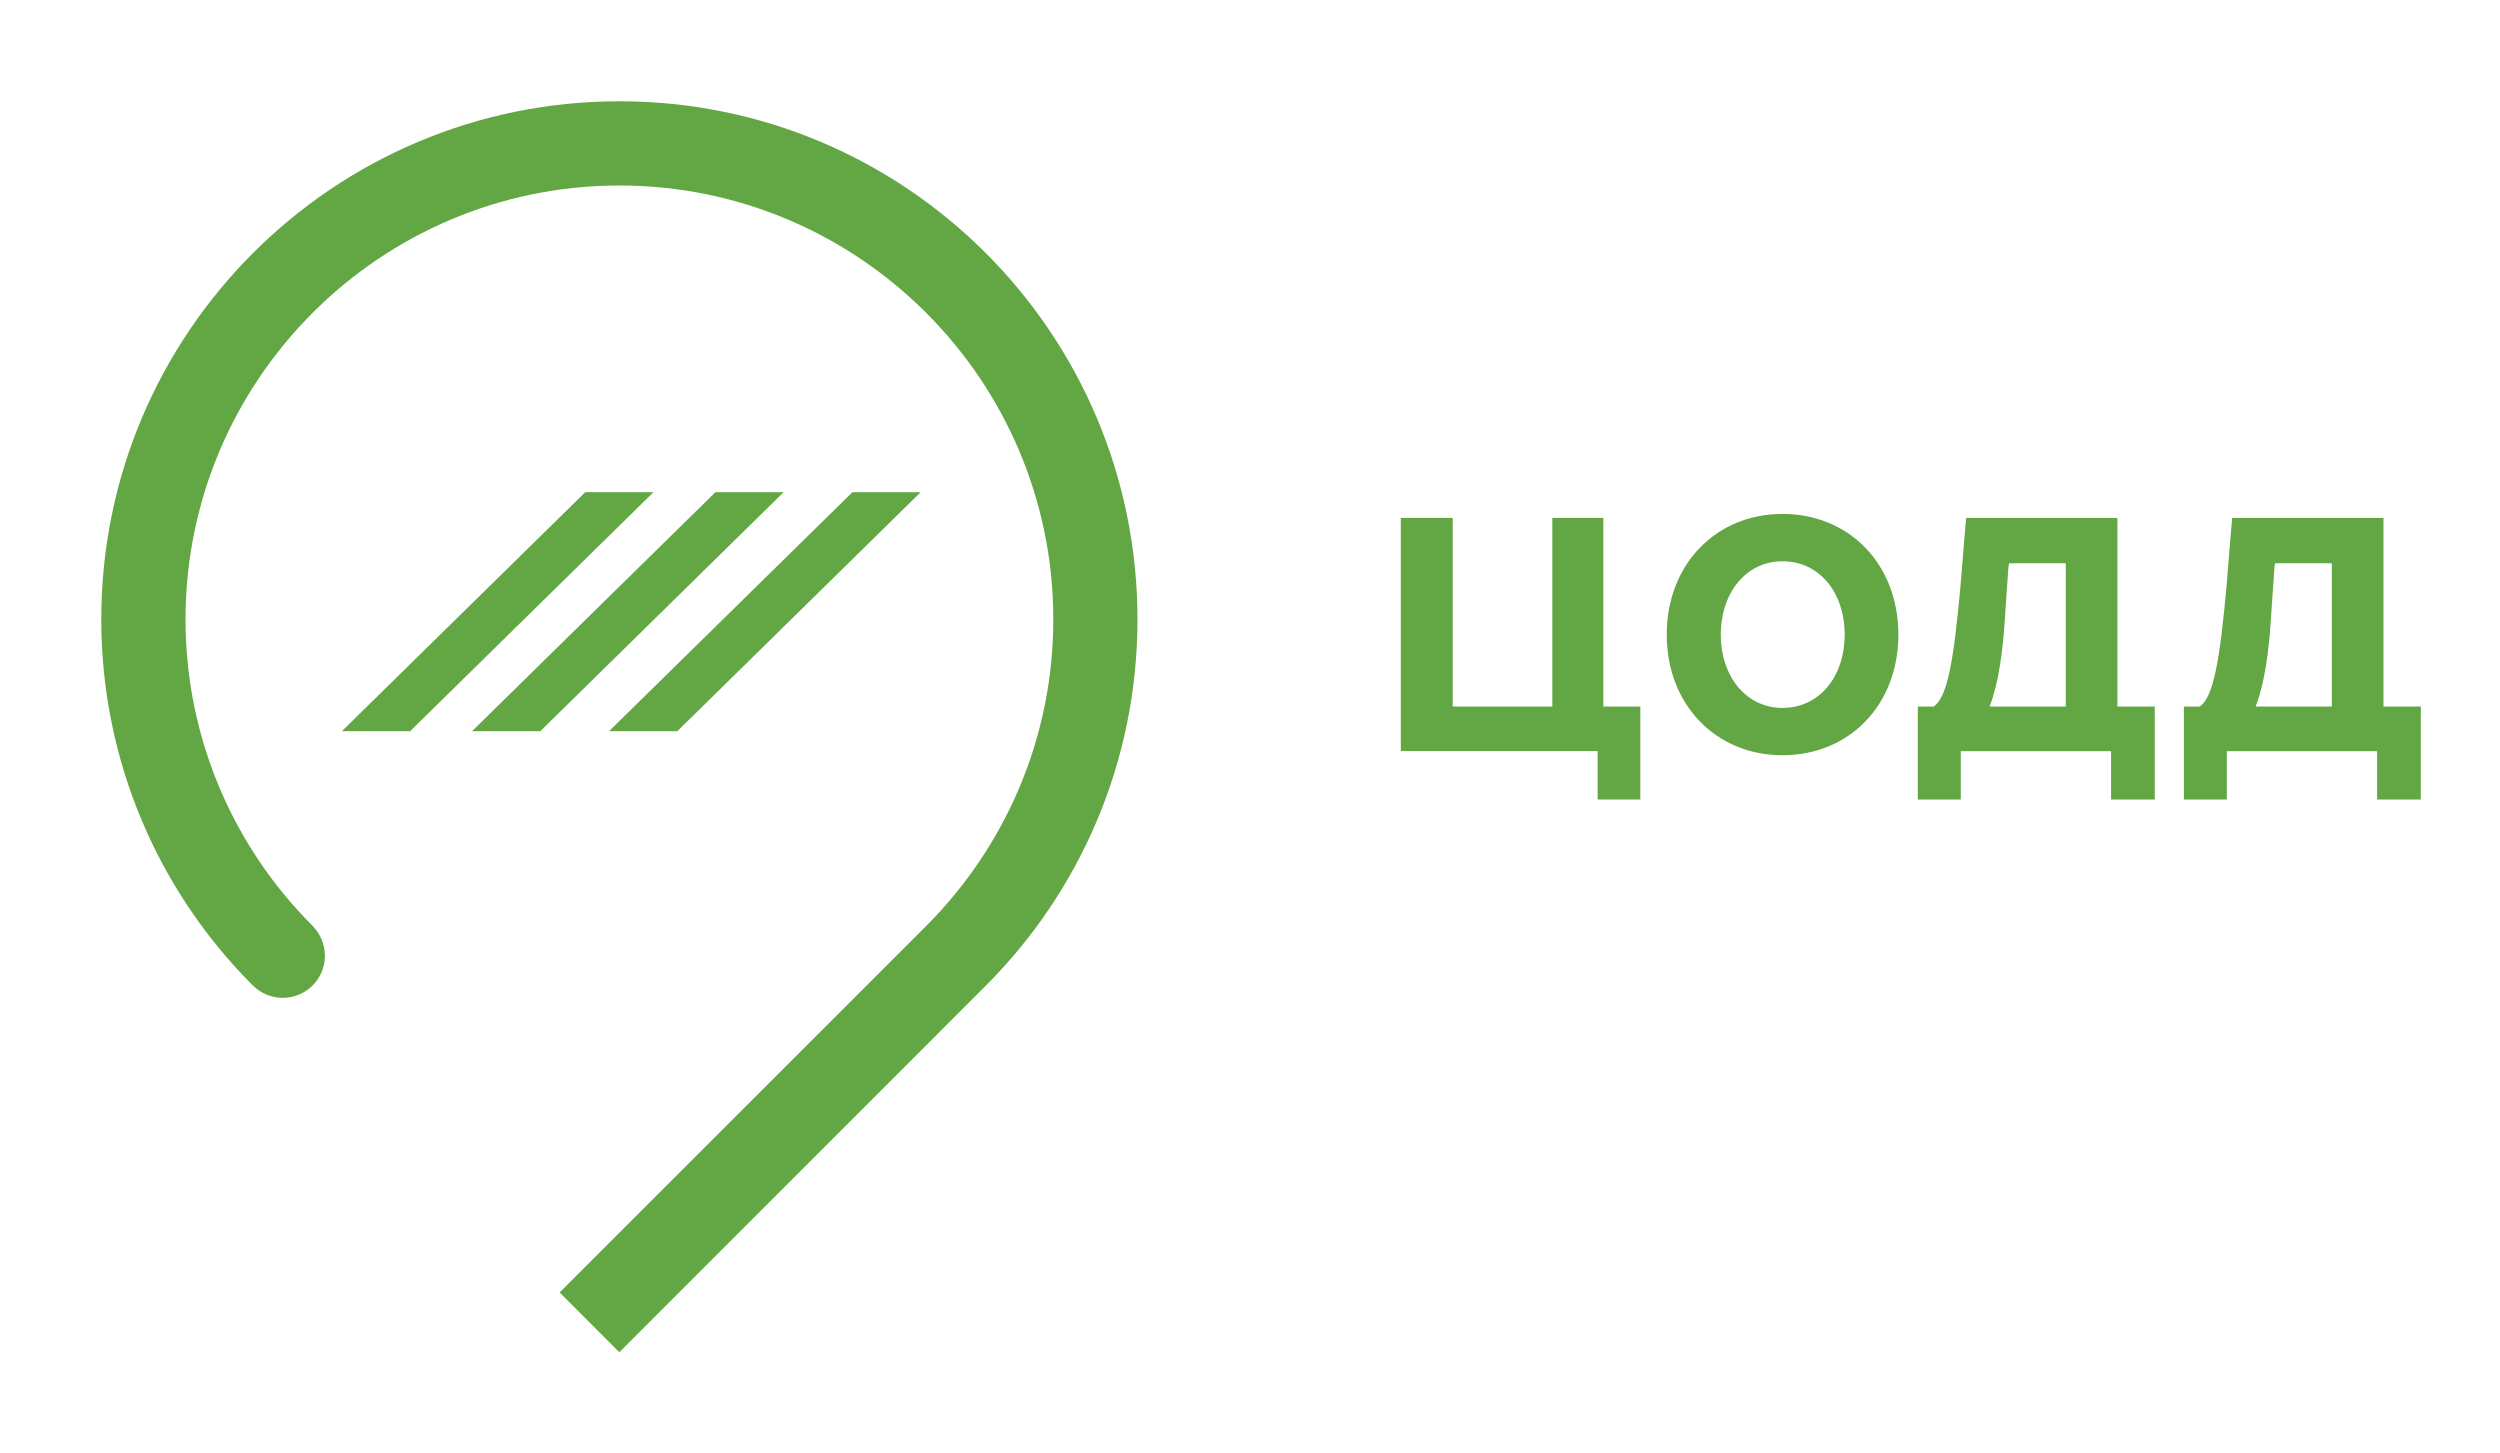
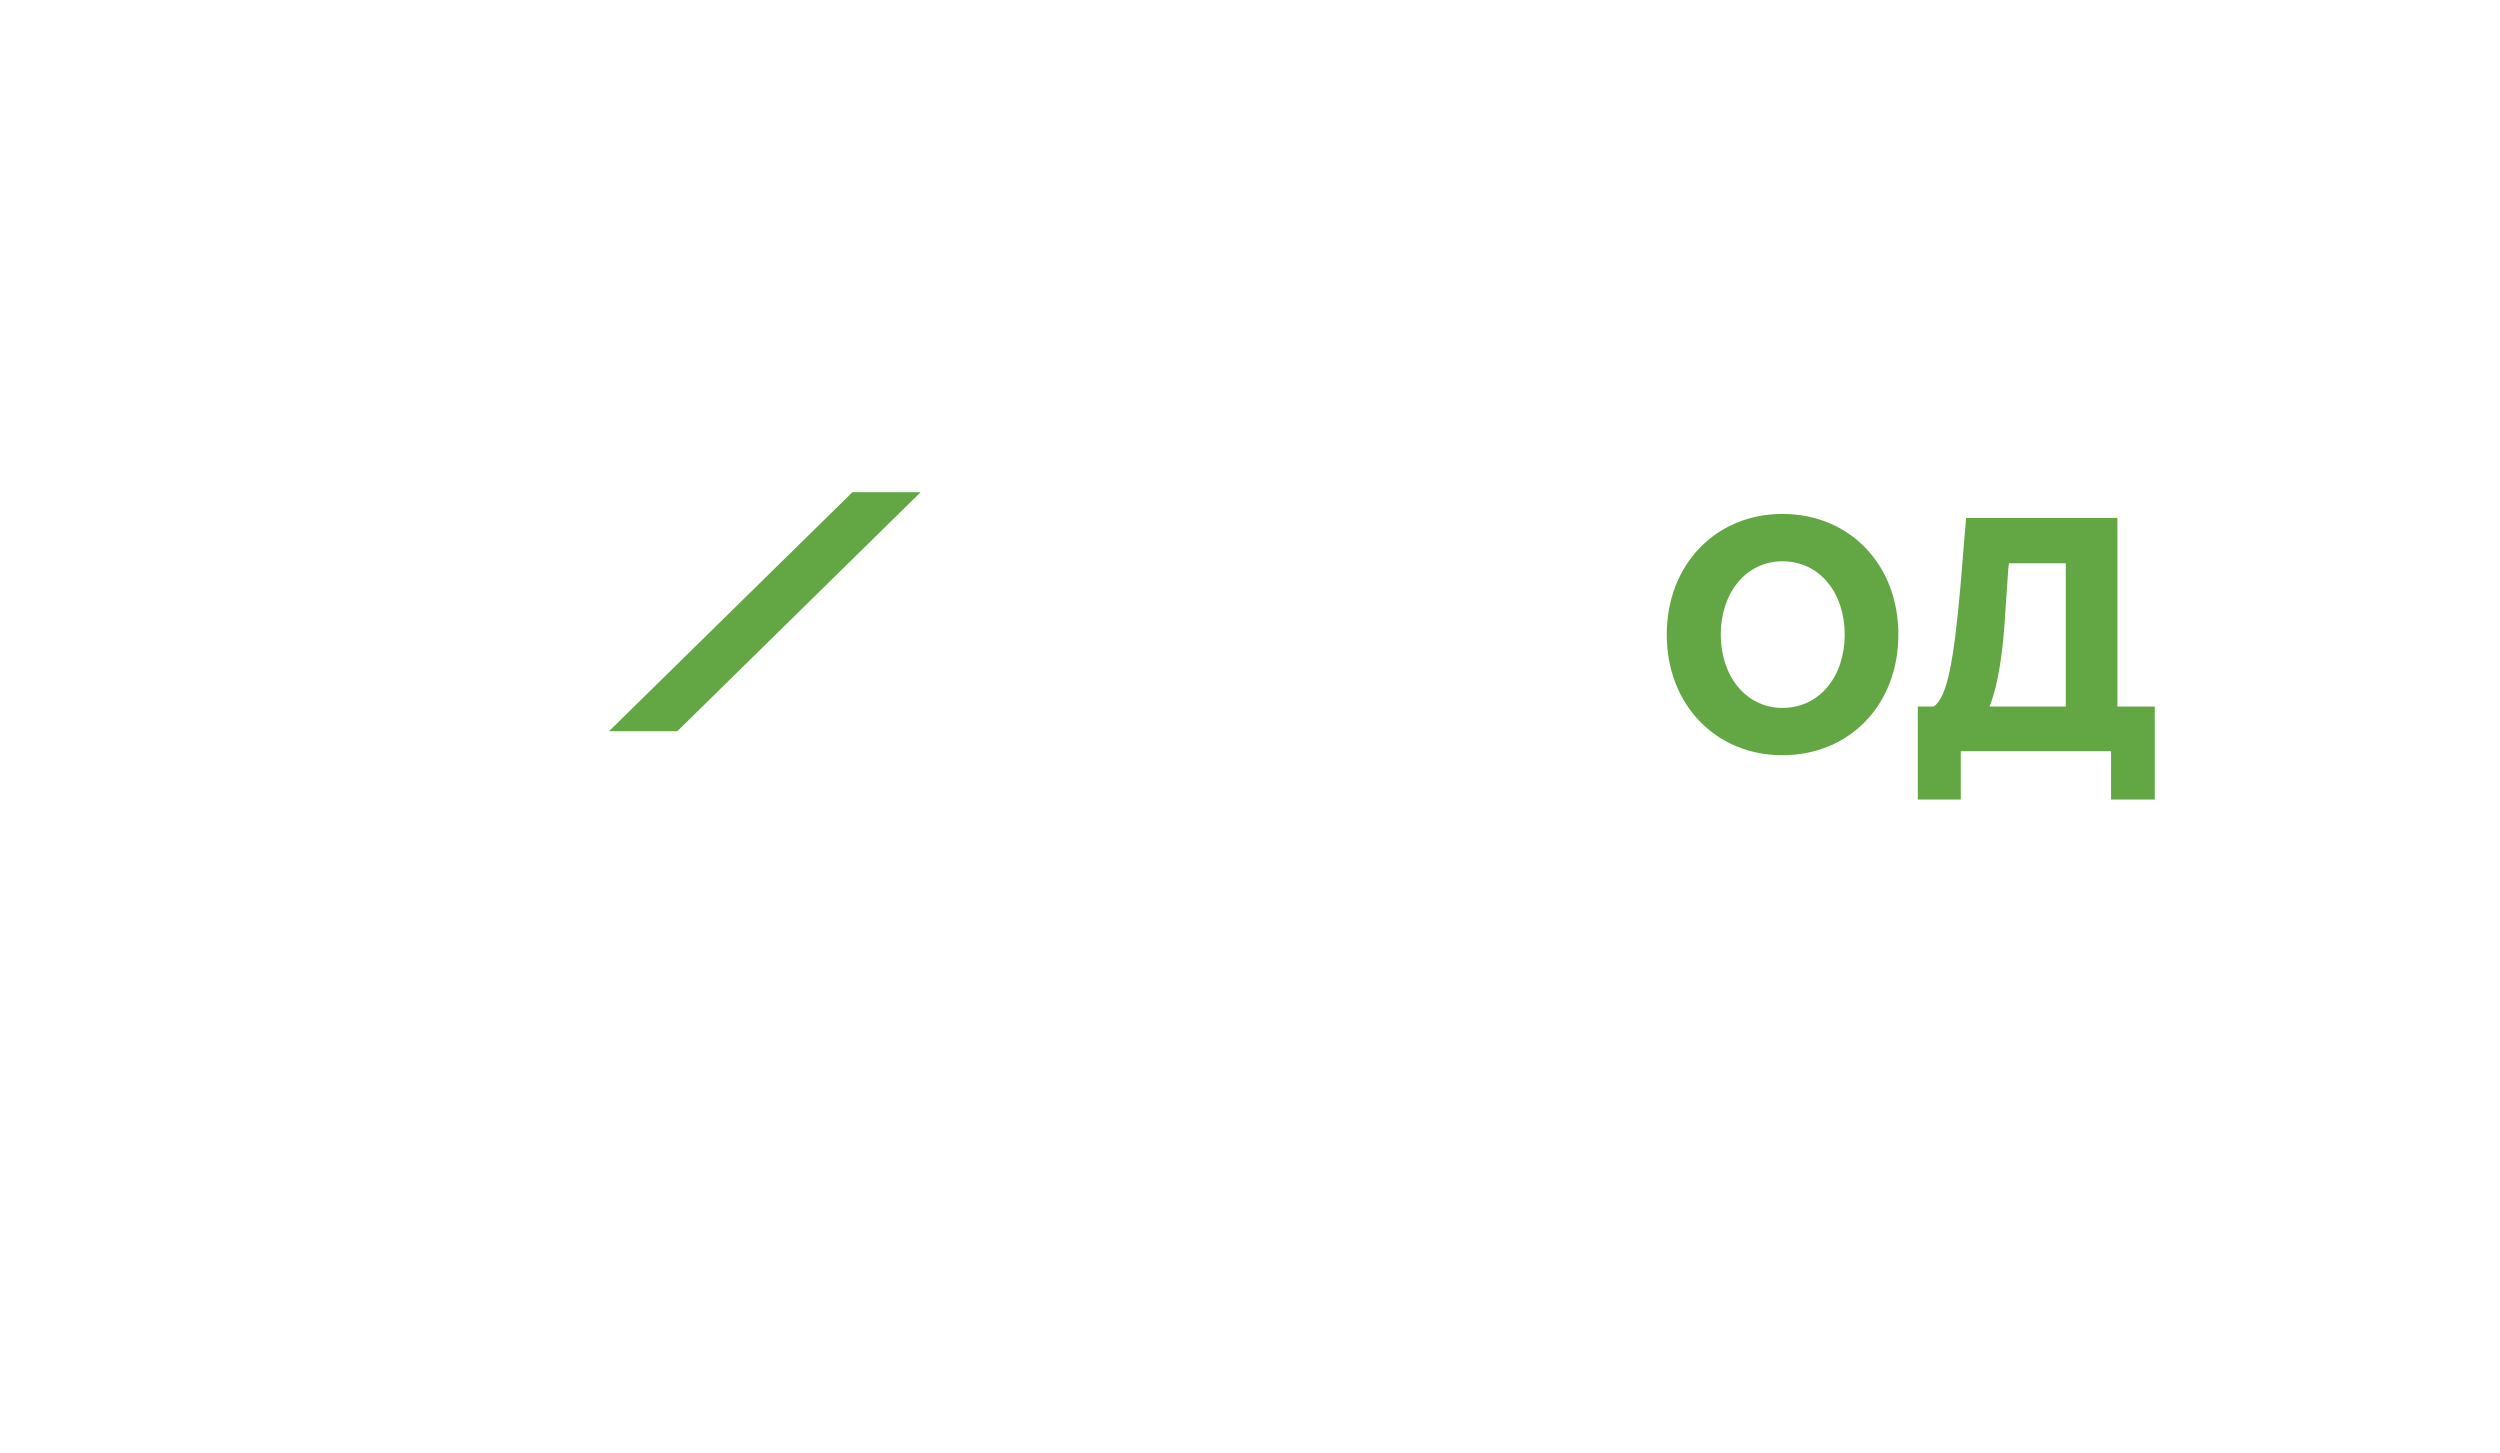
<svg xmlns="http://www.w3.org/2000/svg" width="86" height="50" viewBox="0 0 86 50" fill="none">
-   <path d="M54.959 25.837H48.187V17.816H49.973V24.305H53.4V17.816H55.154V24.305H56.427V27.503H54.959V25.837Z" fill="#62A744" />
  <path d="M57.336 21.83C57.336 19.412 59.034 17.679 61.315 17.679C63.619 17.679 65.304 19.412 65.304 21.83C65.304 24.248 63.619 25.98 61.315 25.98C59.034 25.98 57.336 24.249 57.336 21.83ZM63.458 21.83C63.458 20.397 62.598 19.308 61.315 19.308C60.064 19.308 59.194 20.397 59.194 21.83C59.194 23.262 60.064 24.352 61.315 24.352C62.598 24.352 63.458 23.262 63.458 21.83Z" fill="#62A744" />
  <path d="M65.973 24.305H66.522C66.992 23.973 67.21 22.724 67.44 20.168C67.601 18.173 67.635 17.816 67.635 17.816H72.839V24.305H74.124V27.503H72.621V25.841H67.451V27.503H65.973V24.305ZM68.449 24.305H71.063V19.376H69.114C69.079 19.502 69.102 19.422 68.988 20.981C68.908 22.413 68.747 23.515 68.449 24.283V24.305Z" fill="#62A744" />
-   <path d="M75.125 24.305H75.674C76.144 23.973 76.362 22.724 76.592 20.168C76.752 18.173 76.787 17.816 76.787 17.816H81.991V24.305H83.276V27.503H81.773V25.841H76.603V27.503H75.125V24.305ZM77.601 24.305H80.215V19.376H78.266C78.23 19.502 78.254 19.422 78.14 20.981C78.06 22.413 77.899 23.515 77.601 24.283V24.305Z" fill="#62A744" />
-   <path d="M19.251 44.461L21.305 46.516L33.917 33.901C37.138 30.677 39.129 26.224 39.129 21.308C39.129 11.463 31.15 3.484 21.308 3.484C11.465 3.484 3.484 11.463 3.484 21.306C3.484 26.221 5.482 30.684 8.689 33.892C8.962 34.164 9.323 34.325 9.73 34.325C10.529 34.325 11.177 33.675 11.177 32.878C11.177 32.471 11.003 32.099 10.734 31.829C8.055 29.15 6.382 25.414 6.382 21.308C6.382 13.076 13.078 6.381 21.308 6.381C29.538 6.381 36.234 13.078 36.234 21.308C36.234 25.422 34.559 29.154 31.856 31.858L19.251 44.461Z" fill="#62A744" />
-   <path d="M14.107 25.154H11.759L20.133 16.931H22.48L14.107 25.154Z" fill="#62A744" />
-   <path d="M18.585 25.154H16.237L24.611 16.931H26.957L18.585 25.154Z" fill="#62A744" />
  <path d="M23.299 25.154H20.95L29.324 16.931H31.671L23.299 25.154Z" fill="#62A744" />
</svg>